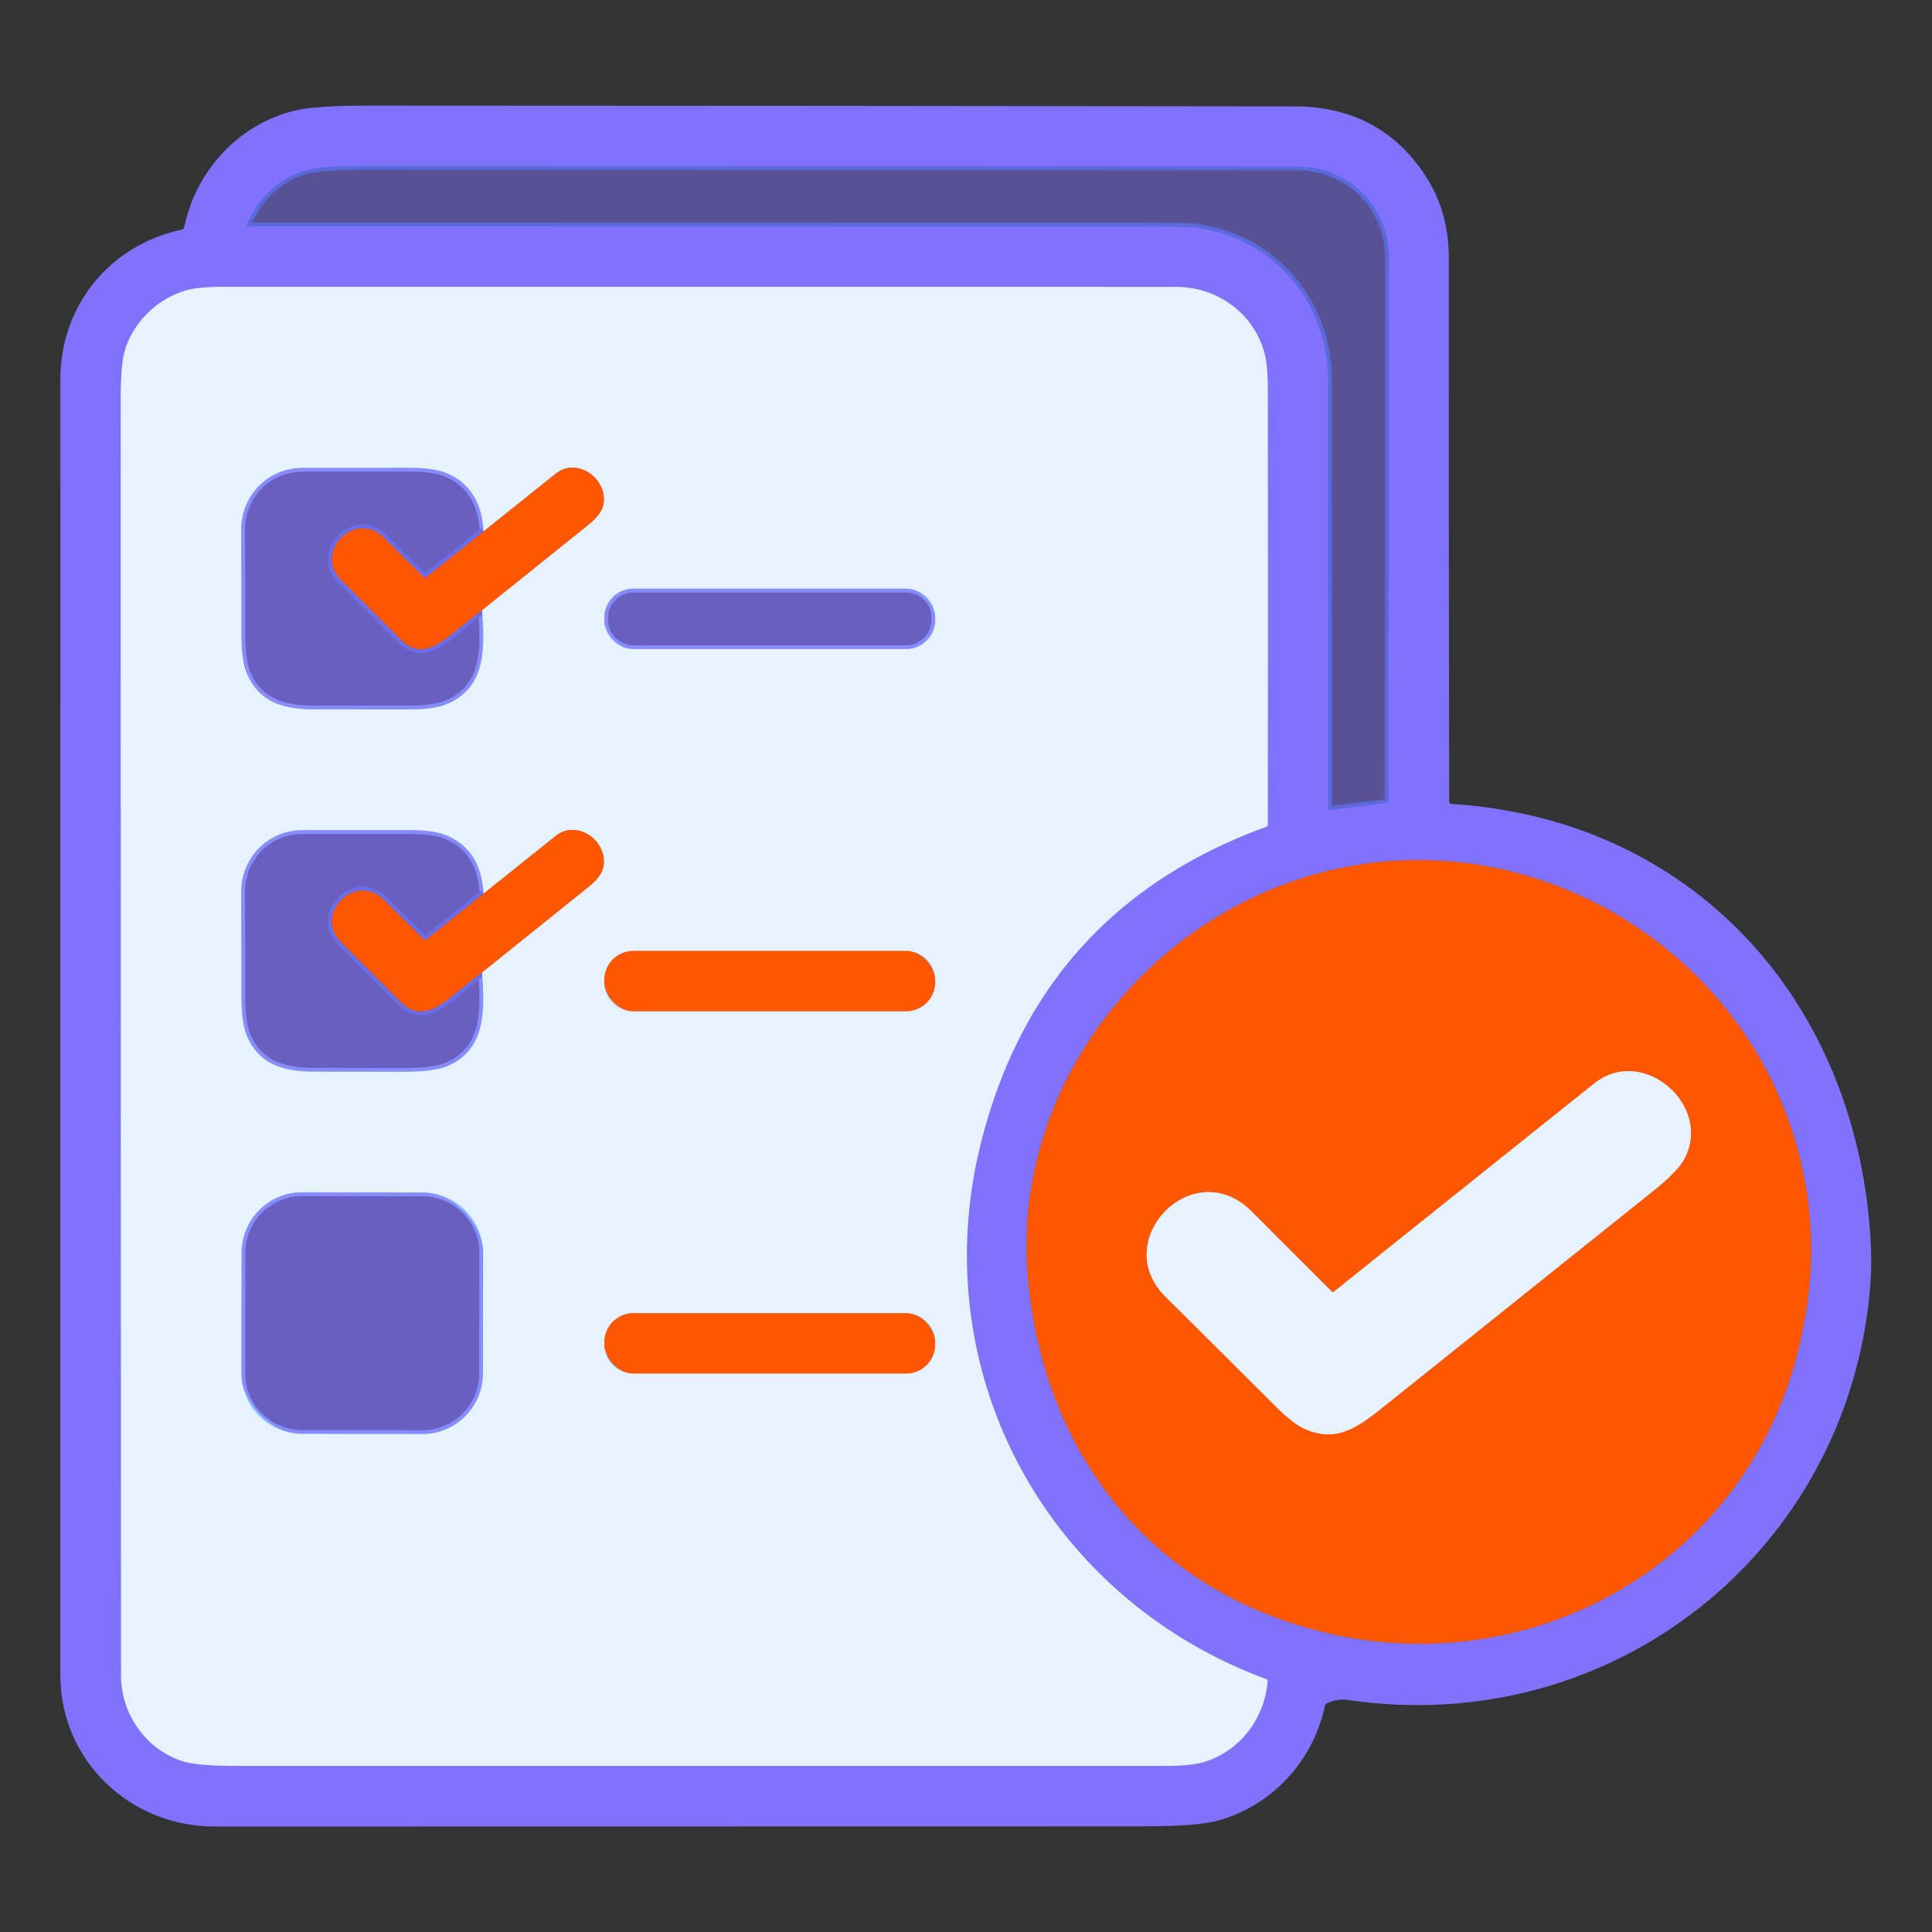
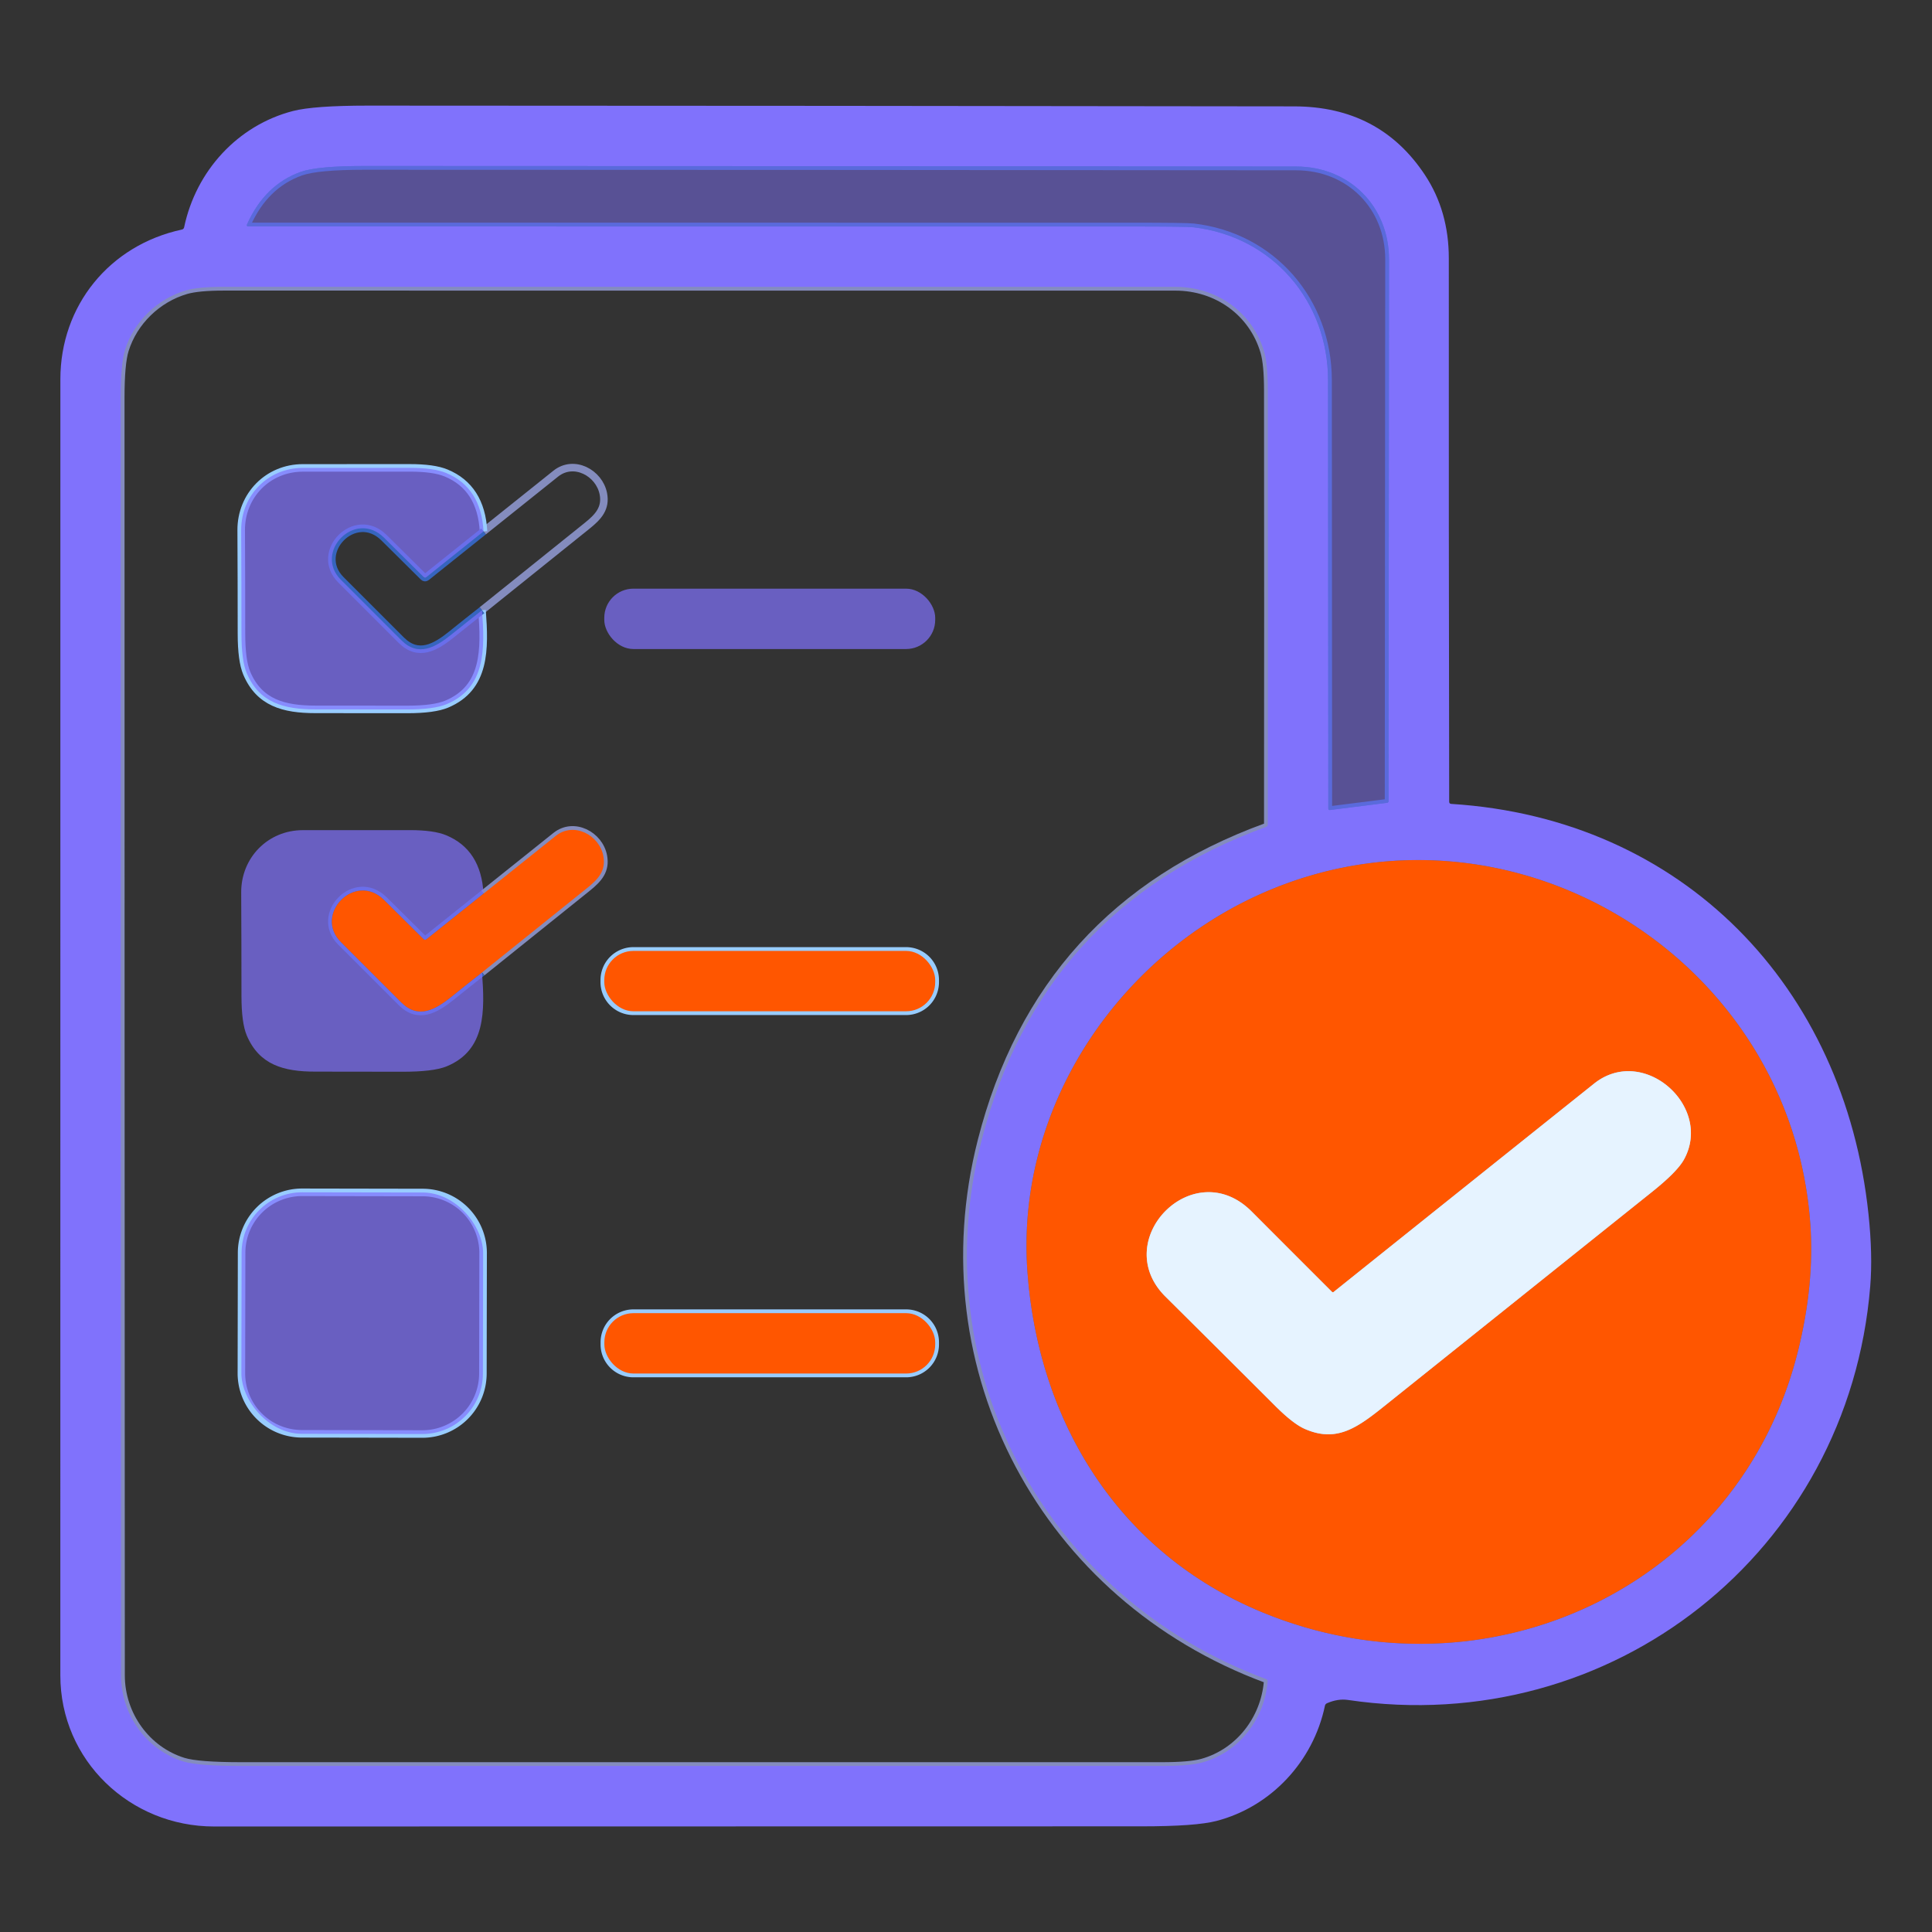
<svg xmlns="http://www.w3.org/2000/svg" xmlns:ns1="http://sodipodi.sourceforge.net/DTD/sodipodi-0.dtd" xmlns:ns2="http://www.inkscape.org/namespaces/inkscape" viewBox="0.00 0.00 512.00 512.00" id="svg24" ns1:docname="approval.svg" ns2:version="1.3 (0e150ed6c4, 2023-07-21)">
  <rect x="0.00" y="0.00" width="512.00" height="512.00" fill="#333333" stroke="none" />
  <defs id="defs24" />
  <g stroke-width="2.00" fill="none" stroke-linecap="butt" id="g14">
    <path stroke="#3665be" d="   M 65.49 59.41   Q 65.23 60.01 65.88 60.01   Q 182.64 59.99 299.71 60.02   Q 314.48 60.02 316.26 60.23   C 337.21 62.64 351.94 79.83 351.95 100.75   Q 351.98 157.50 352.02 214.29   Q 352.02 214.72 352.44 214.66   L 367.55 212.76   Q 367.98 212.71 367.98 212.27   Q 368.01 140.51 368.10 68.75   C 368.12 54.71 357.62 44.15 343.50 44.13   Q 219.99 44.01 96.48 43.99   Q 84.10 43.99 79.70 45.55   Q 70.20 48.94 65.49 59.41" id="path1" />
    <path stroke="#848cbe" d="   M 335.55 444.98   C 277.05 423.32 244.61 363.11 260.09 302.36   Q 275.74 240.92 335.51 219.14   Q 335.98 218.97 335.98 218.48   Q 336.05 160.90 335.98 103.33   Q 335.97 96.50 335.03 93.26   C 331.97 82.75 322.46 76.02 311.50 76.02   Q 185.39 75.99 59.27 76.01   Q 52.54 76.01 49.31 76.95   C 41.73 79.15 35.43 85.27 33.12 92.76   Q 32.00 96.38 32.00 105.36   Q 32.00 274.68 32.08 444.00   C 32.09 454.45 38.86 463.81 48.63 466.82   Q 52.46 468.00 64.00 468.00   Q 185.89 468.00 307.79 468.00   Q 315.35 468.00 318.62 467.08   C 328.37 464.36 335.12 455.56 335.94 445.60   Q 335.98 445.14 335.55 444.98" id="path2" />
    <path stroke="#3665be" d="   M 335.99 236.08   C 296.51 252.81 269.10 293.42 272.28 336.99   C 275.19 376.99 296.58 411.54 334.33 427.19   C 393.58 451.76 460.87 420.83 476.48 358.04   Q 480.87 340.36 479.76 324.50   C 474.82 254.05 401.03 208.51 335.99 236.08" id="path3" />
    <path stroke="#848cbe" d="   M 127.74 161.71   Q 141.52 150.62 155.63 139.31   C 158.64 136.90 160.61 134.65 159.90 130.88   C 158.84 125.33 152.10 121.66 147.27 125.53   Q 137.70 133.21 128.14 140.83" id="path4" />
    <path stroke="#98ccff" d="   M 128.14 140.83   Q 127.49 129.17 118.21 125.34   Q 114.95 123.99 108.60 123.99   Q 94.43 124.01 80.25 124.00   C 71.01 124.00 63.88 131.30 63.92 140.50   Q 63.99 154.20 63.99 167.91   Q 63.99 175.08 65.40 178.42   C 68.71 186.21 75.18 187.99 83.59 187.99   Q 95.75 188.00 107.92 188.01   Q 115.02 188.01 118.38 186.60   C 128.75 182.25 128.50 172.03 127.74 161.71" id="path5" />
    <path stroke="#3665be" d="   M 128.14 140.83   L 113.02 152.92   Q 112.61 153.25 112.23 152.87   Q 106.99 147.67 101.76 142.49   C 94.11 134.92 83.02 146.31 90.34 153.65   Q 98.33 161.66 106.35 169.66   C 110.86 174.15 115.37 171.61 119.79 168.03   Q 123.65 164.91 127.74 161.71" id="path6" />
-     <path stroke="#98ccff" d="   M 247.84 163.72   A 7.72 7.72 0.0 0 0 240.12 156.00   L 167.86 156.00   A 7.72 7.72 0.0 0 0 160.14 163.72   L 160.14 164.28   A 7.72 7.72 0.0 0 0 167.86 172.00   L 240.12 172.00   A 7.72 7.72 0.0 0 0 247.84 164.28   L 247.84 163.72" id="path7" />
    <path stroke="#848cbe" d="   M 127.74 257.71   Q 141.52 246.62 155.63 235.31   C 158.65 232.90 160.60 230.66 159.90 226.88   C 158.86 221.29 152.07 217.68 147.27 221.53   Q 137.70 229.21 128.14 236.83" id="path8" />
-     <path stroke="#98ccff" d="   M 128.14 236.83   Q 127.49 225.17 118.21 221.34   Q 114.95 219.99 108.60 219.99   Q 94.43 220.01 80.25 220.00   C 71.01 220.00 63.88 227.30 63.92 236.50   Q 63.99 250.20 63.99 263.92   Q 63.99 271.08 65.40 274.41   C 68.70 282.19 75.16 284.00 83.54 283.99   Q 95.00 283.98 106.47 284.02   Q 114.80 284.05 118.35 282.60   C 128.79 278.33 128.48 267.85 127.74 257.71" id="path9" />
    <path stroke="#3665be" d="   M 128.14 236.83   L 113.02 248.92   Q 112.61 249.25 112.23 248.87   Q 106.99 243.67 101.76 238.49   C 94.11 230.92 83.02 242.31 90.34 249.65   Q 98.33 257.66 106.35 265.66   C 110.86 270.15 115.37 267.61 119.79 264.03   Q 123.65 260.91 127.74 257.71" id="path10" />
    <path stroke="#98ccff" d="   M 247.84 259.72   A 7.72 7.72 0.0 0 0 240.12 252.00   L 167.86 252.00   A 7.72 7.72 0.0 0 0 160.14 259.72   L 160.14 260.28   A 7.72 7.72 0.0 0 0 167.86 268.00   L 240.12 268.00   A 7.72 7.72 0.0 0 0 247.84 260.28   L 247.84 259.72" id="path11" />
    <path stroke="#98ccff" d="   M 128.028 332.096   A 16.04 16.04 0.0 0 0 112.016 316.028   L 80.096 315.972   A 16.04 16.04 0.0 0 0 64.028 331.984   L 63.972 363.904   A 16.04 16.04 0.0 0 0 79.984 379.972   L 111.904 380.028   A 16.04 16.04 0.0 0 0 127.972 364.016   L 128.028 332.096" id="path12" />
    <path stroke="#98ccff" d="   M 247.84 355.70   A 7.70 7.70 0.0 0 0 240.14 348.00   L 167.86 348.00   A 7.70 7.70 0.0 0 0 160.16 355.70   L 160.16 356.30   A 7.70 7.70 0.0 0 0 167.86 364.00   L 240.14 364.00   A 7.70 7.70 0.0 0 0 247.84 356.30   L 247.84 355.70" id="path13" />
    <path stroke="#98ccff" d="   M 353.00 342.37   Q 342.36 331.74 331.70 321.06   C 316.27 305.60 293.80 328.68 308.87 343.63   Q 323.50 358.15 338.09 372.72   Q 342.72 377.33 345.79 378.68   C 354.38 382.44 359.89 378.22 367.36 372.23   Q 402.58 344.04 437.82 315.85   Q 444.49 310.52 446.27 307.28   C 454.04 293.19 435.50 276.74 422.45 287.17   Q 387.97 314.72 353.42 342.39   A 0.31 0.31 0.0 0 1 353.00 342.37" id="path14" />
  </g>
  <path fill="#21257c" d="   M 384.59 213.04   C 446.06 216.91 488.83 261.53 495.17 321.76   Q 496.31 332.60 495.63 340.89   C 489.89 411.27 427.17 460.84 357.25 450.51   Q 354.58 450.11 351.68 451.37   Q 351.22 451.57 351.12 452.05   C 348.01 466.85 336.80 478.82 322.38 482.57   Q 316.89 484.00 302.51 484.00   Q 179.63 484.00 56.75 484.04   C 34.48 484.05 15.99 466.54 15.99 444.00   Q 16.00 272.25 16.00 100.50   C 16.00 81.05 28.95 65.00 48.18 60.84   Q 48.69 60.73 48.80 60.22   C 51.94 45.28 63.00 33.21 77.63 29.42   Q 83.16 27.99 97.50 27.99   Q 220.25 28.02 343.00 28.19   Q 365.65 28.23 377.64 46.39   Q 383.96 55.97 383.95 68.50   Q 383.92 140.48 384.05 212.46   Q 384.05 213.00 384.59 213.04   Z   M 65.49 59.41   Q 65.23 60.01 65.88 60.01   Q 182.64 59.99 299.71 60.02   Q 314.48 60.02 316.26 60.23   C 337.21 62.64 351.94 79.83 351.95 100.75   Q 351.98 157.50 352.02 214.29   Q 352.02 214.72 352.44 214.66   L 367.55 212.76   Q 367.98 212.71 367.98 212.27   Q 368.01 140.51 368.10 68.75   C 368.12 54.71 357.62 44.15 343.50 44.13   Q 219.99 44.01 96.48 43.99   Q 84.10 43.99 79.70 45.55   Q 70.20 48.94 65.49 59.41   Z   M 335.55 444.98   C 277.05 423.32 244.61 363.11 260.09 302.36   Q 275.74 240.92 335.51 219.14   Q 335.98 218.97 335.98 218.48   Q 336.05 160.90 335.98 103.33   Q 335.97 96.50 335.03 93.26   C 331.97 82.75 322.46 76.02 311.50 76.02   Q 185.39 75.99 59.27 76.01   Q 52.54 76.01 49.31 76.95   C 41.73 79.15 35.43 85.27 33.12 92.76   Q 32.00 96.38 32.00 105.36   Q 32.00 274.68 32.08 444.00   C 32.09 454.45 38.86 463.81 48.63 466.82   Q 52.46 468.00 64.00 468.00   Q 185.89 468.00 307.79 468.00   Q 315.35 468.00 318.62 467.08   C 328.37 464.36 335.12 455.56 335.94 445.60   Q 335.98 445.14 335.55 444.98   Z   M 335.99 236.08   C 296.51 252.81 269.10 293.42 272.28 336.99   C 275.19 376.99 296.58 411.54 334.33 427.19   C 393.58 451.76 460.87 420.83 476.48 358.04   Q 480.87 340.36 479.76 324.50   C 474.82 254.05 401.03 208.51 335.99 236.08   Z" id="path15" style="fill:#8072fc;fill-opacity:1" />
  <path fill="#4aa5ff" d="   M 65.49 59.41   Q 70.20 48.94 79.70 45.55   Q 84.10 43.99 96.48 43.99   Q 219.99 44.01 343.50 44.13   C 357.62 44.15 368.12 54.71 368.10 68.75   Q 368.01 140.51 367.98 212.27   Q 367.98 212.71 367.55 212.76   L 352.44 214.66   Q 352.02 214.72 352.02 214.29   Q 351.98 157.50 351.95 100.75   C 351.94 79.83 337.21 62.64 316.26 60.23   Q 314.48 60.02 299.71 60.02   Q 182.64 59.99 65.88 60.01   Q 65.23 60.01 65.49 59.41   Z" id="path16" style="fill:#8072fc;fill-opacity:0.489" />
-   <path fill="#e6f3ff" d="   M 260.09 302.36   C 244.61 363.11 277.05 423.32 335.55 444.98   Q 335.98 445.14 335.94 445.60   C 335.12 455.56 328.37 464.36 318.62 467.08   Q 315.35 468.00 307.79 468.00   Q 185.89 468.00 64.00 468.00   Q 52.46 468.00 48.63 466.82   C 38.86 463.81 32.09 454.45 32.08 444.00   Q 32.00 274.68 32.00 105.36   Q 32.00 96.38 33.12 92.76   C 35.43 85.27 41.73 79.15 49.31 76.95   Q 52.54 76.01 59.27 76.01   Q 185.39 75.99 311.50 76.02   C 322.46 76.02 331.97 82.75 335.03 93.26   Q 335.97 96.50 335.98 103.33   Q 336.05 160.90 335.98 218.48   Q 335.98 218.97 335.51 219.14   Q 275.74 240.92 260.09 302.36   Z   M 127.74 161.71   Q 141.52 150.62 155.63 139.31   C 158.64 136.90 160.61 134.65 159.90 130.88   C 158.84 125.33 152.10 121.66 147.27 125.53   Q 137.70 133.21 128.14 140.83   Q 127.49 129.17 118.21 125.34   Q 114.95 123.99 108.60 123.99   Q 94.43 124.01 80.25 124.00   C 71.01 124.00 63.88 131.30 63.92 140.50   Q 63.99 154.20 63.99 167.91   Q 63.99 175.08 65.40 178.42   C 68.71 186.21 75.18 187.99 83.59 187.99   Q 95.75 188.00 107.92 188.01   Q 115.02 188.01 118.38 186.60   C 128.75 182.25 128.50 172.03 127.74 161.71   Z   M 247.84 163.72   A 7.72 7.72 0.0 0 0 240.12 156.00   L 167.86 156.00   A 7.72 7.72 0.0 0 0 160.14 163.72   L 160.14 164.28   A 7.72 7.72 0.0 0 0 167.86 172.00   L 240.12 172.00   A 7.72 7.72 0.0 0 0 247.84 164.28   L 247.84 163.72   Z   M 127.74 257.71   Q 141.52 246.62 155.63 235.31   C 158.65 232.90 160.60 230.66 159.90 226.88   C 158.86 221.29 152.07 217.68 147.27 221.53   Q 137.70 229.21 128.14 236.83   Q 127.49 225.17 118.21 221.34   Q 114.95 219.99 108.60 219.99   Q 94.43 220.01 80.25 220.00   C 71.01 220.00 63.88 227.30 63.92 236.50   Q 63.99 250.20 63.99 263.92   Q 63.99 271.08 65.40 274.41   C 68.70 282.19 75.16 284.00 83.54 283.99   Q 95.00 283.98 106.47 284.02   Q 114.80 284.05 118.35 282.60   C 128.79 278.33 128.48 267.85 127.74 257.71   Z   M 247.84 259.72   A 7.72 7.72 0.0 0 0 240.12 252.00   L 167.86 252.00   A 7.72 7.72 0.0 0 0 160.14 259.72   L 160.14 260.28   A 7.72 7.72 0.0 0 0 167.86 268.00   L 240.12 268.00   A 7.72 7.72 0.0 0 0 247.84 260.28   L 247.84 259.72   Z   M 128.028 332.096   A 16.04 16.04 0.0 0 0 112.016 316.028   L 80.096 315.972   A 16.04 16.04 0.0 0 0 64.028 331.984   L 63.972 363.904   A 16.04 16.04 0.0 0 0 79.984 379.972   L 111.904 380.028   A 16.04 16.04 0.0 0 0 127.972 364.016   L 128.028 332.096   Z   M 247.84 355.70   A 7.70 7.70 0.0 0 0 240.14 348.00   L 167.86 348.00   A 7.70 7.70 0.0 0 0 160.16 355.70   L 160.16 356.30   A 7.70 7.70 0.0 0 0 167.86 364.00   L 240.14 364.00   A 7.70 7.70 0.0 0 0 247.84 356.30   L 247.84 355.70   Z" id="path17" />
  <path fill="#4aa5ff" d="   M 128.14 140.83   L 113.02 152.92   Q 112.61 153.25 112.23 152.87   Q 106.99 147.67 101.76 142.49   C 94.11 134.92 83.02 146.31 90.34 153.65   Q 98.33 161.66 106.35 169.66   C 110.86 174.15 115.37 171.61 119.79 168.03   Q 123.65 164.91 127.74 161.71   C 128.50 172.03 128.75 182.25 118.38 186.60   Q 115.02 188.01 107.92 188.01   Q 95.75 188.00 83.59 187.99   C 75.18 187.99 68.71 186.21 65.40 178.42   Q 63.99 175.08 63.99 167.91   Q 63.99 154.20 63.92 140.50   C 63.88 131.30 71.01 124.00 80.25 124.00   Q 94.43 124.01 108.60 123.99   Q 114.95 123.99 118.21 125.34   Q 127.49 129.17 128.14 140.83   Z" id="path18" style="fill:#8072fc;fill-opacity:0.706" />
-   <path fill="#21257c" d="   M 127.74 161.71   Q 123.65 164.91 119.79 168.03   C 115.37 171.61 110.86 174.15 106.35 169.66   Q 98.33 161.66 90.34 153.65   C 83.02 146.31 94.11 134.92 101.76 142.49   Q 106.99 147.67 112.23 152.87   Q 112.61 153.25 113.02 152.92   L 128.14 140.83   Q 137.70 133.21 147.27 125.53   C 152.10 121.66 158.84 125.33 159.90 130.88   C 160.61 134.65 158.64 136.90 155.63 139.31   Q 141.52 150.62 127.74 161.71   Z" id="path19" style="fill:#ff5600;fill-opacity:1" />
  <rect fill="#4aa5ff" x="160.14" y="156.00" width="87.70" height="16.00" rx="7.72" id="rect19" style="fill:#8072fc;fill-opacity:0.706" />
  <path fill="#4aa5ff" d="   M 128.14 236.83   L 113.02 248.92   Q 112.61 249.25 112.23 248.87   Q 106.99 243.67 101.76 238.49   C 94.11 230.92 83.02 242.31 90.34 249.65   Q 98.33 257.66 106.35 265.66   C 110.86 270.15 115.37 267.61 119.79 264.03   Q 123.65 260.91 127.74 257.71   C 128.48 267.85 128.79 278.33 118.35 282.60   Q 114.80 284.05 106.47 284.02   Q 95.00 283.98 83.54 283.99   C 75.16 284.00 68.70 282.19 65.40 274.41   Q 63.99 271.08 63.99 263.92   Q 63.99 250.20 63.92 236.50   C 63.88 227.30 71.01 220.00 80.25 220.00   Q 94.43 220.01 108.60 219.99   Q 114.95 219.99 118.21 221.34   Q 127.49 225.17 128.14 236.83   Z" id="path20" style="fill:#8072fc;fill-opacity:0.704" />
  <path fill="#21257c" d="   M 127.74 257.71   Q 123.65 260.91 119.79 264.03   C 115.37 267.61 110.86 270.15 106.35 265.66   Q 98.33 257.66 90.34 249.65   C 83.02 242.31 94.11 230.92 101.76 238.49   Q 106.99 243.67 112.23 248.87   Q 112.61 249.25 113.02 248.92   L 128.14 236.83   Q 137.70 229.21 147.27 221.53   C 152.07 217.68 158.86 221.29 159.90 226.88   C 160.60 230.66 158.65 232.90 155.63 235.31   Q 141.52 246.62 127.74 257.71   Z" id="path21" style="fill:#ff5600;fill-opacity:1" />
  <path fill="#4aa5ff" d="   M 272.28 336.99   C 269.10 293.42 296.51 252.81 335.99 236.08   C 401.03 208.51 474.82 254.05 479.76 324.50   Q 480.87 340.36 476.48 358.04   C 460.87 420.83 393.58 451.76 334.33 427.19   C 296.58 411.54 275.19 376.99 272.28 336.99   Z   M 353.00 342.37   Q 342.36 331.74 331.70 321.06   C 316.27 305.60 293.80 328.68 308.87 343.63   Q 323.50 358.15 338.09 372.72   Q 342.72 377.33 345.79 378.68   C 354.38 382.44 359.89 378.22 367.36 372.23   Q 402.58 344.04 437.82 315.85   Q 444.49 310.52 446.27 307.28   C 454.04 293.19 435.50 276.74 422.45 287.17   Q 387.97 314.72 353.42 342.39   A 0.31 0.31 0.0 0 1 353.00 342.37   Z" id="path22" style="fill:#ff5600;fill-opacity:1" />
  <rect fill="#4aa5ff" x="160.14" y="252.00" width="87.70" height="16.00" rx="7.72" id="rect22" style="fill:#ff5600;fill-opacity:1" />
  <path fill="#e6f3ff" d="   M 353.00 342.37   A 0.31 0.31 0.0 0 0 353.42 342.39   Q 387.97 314.72 422.45 287.17   C 435.50 276.74 454.04 293.19 446.27 307.28   Q 444.49 310.52 437.82 315.85   Q 402.58 344.04 367.36 372.23   C 359.89 378.22 354.38 382.44 345.79 378.68   Q 342.72 377.33 338.09 372.72   Q 323.50 358.15 308.87 343.63   C 293.80 328.68 316.27 305.60 331.70 321.06   Q 342.36 331.74 353.00 342.37   Z" id="path23" />
  <rect fill="#4aa5ff" x="-32.00" y="-32.00" transform="translate(96.00,348.00) rotate(0.1)" width="64.00" height="64.00" rx="16.04" id="rect23" style="fill:#8072fc;fill-opacity:0.706" />
  <rect fill="#4aa5ff" x="160.16" y="348.00" width="87.68" height="16.00" rx="7.70" id="rect24" style="fill:#ff5600;fill-opacity:1" />
</svg>